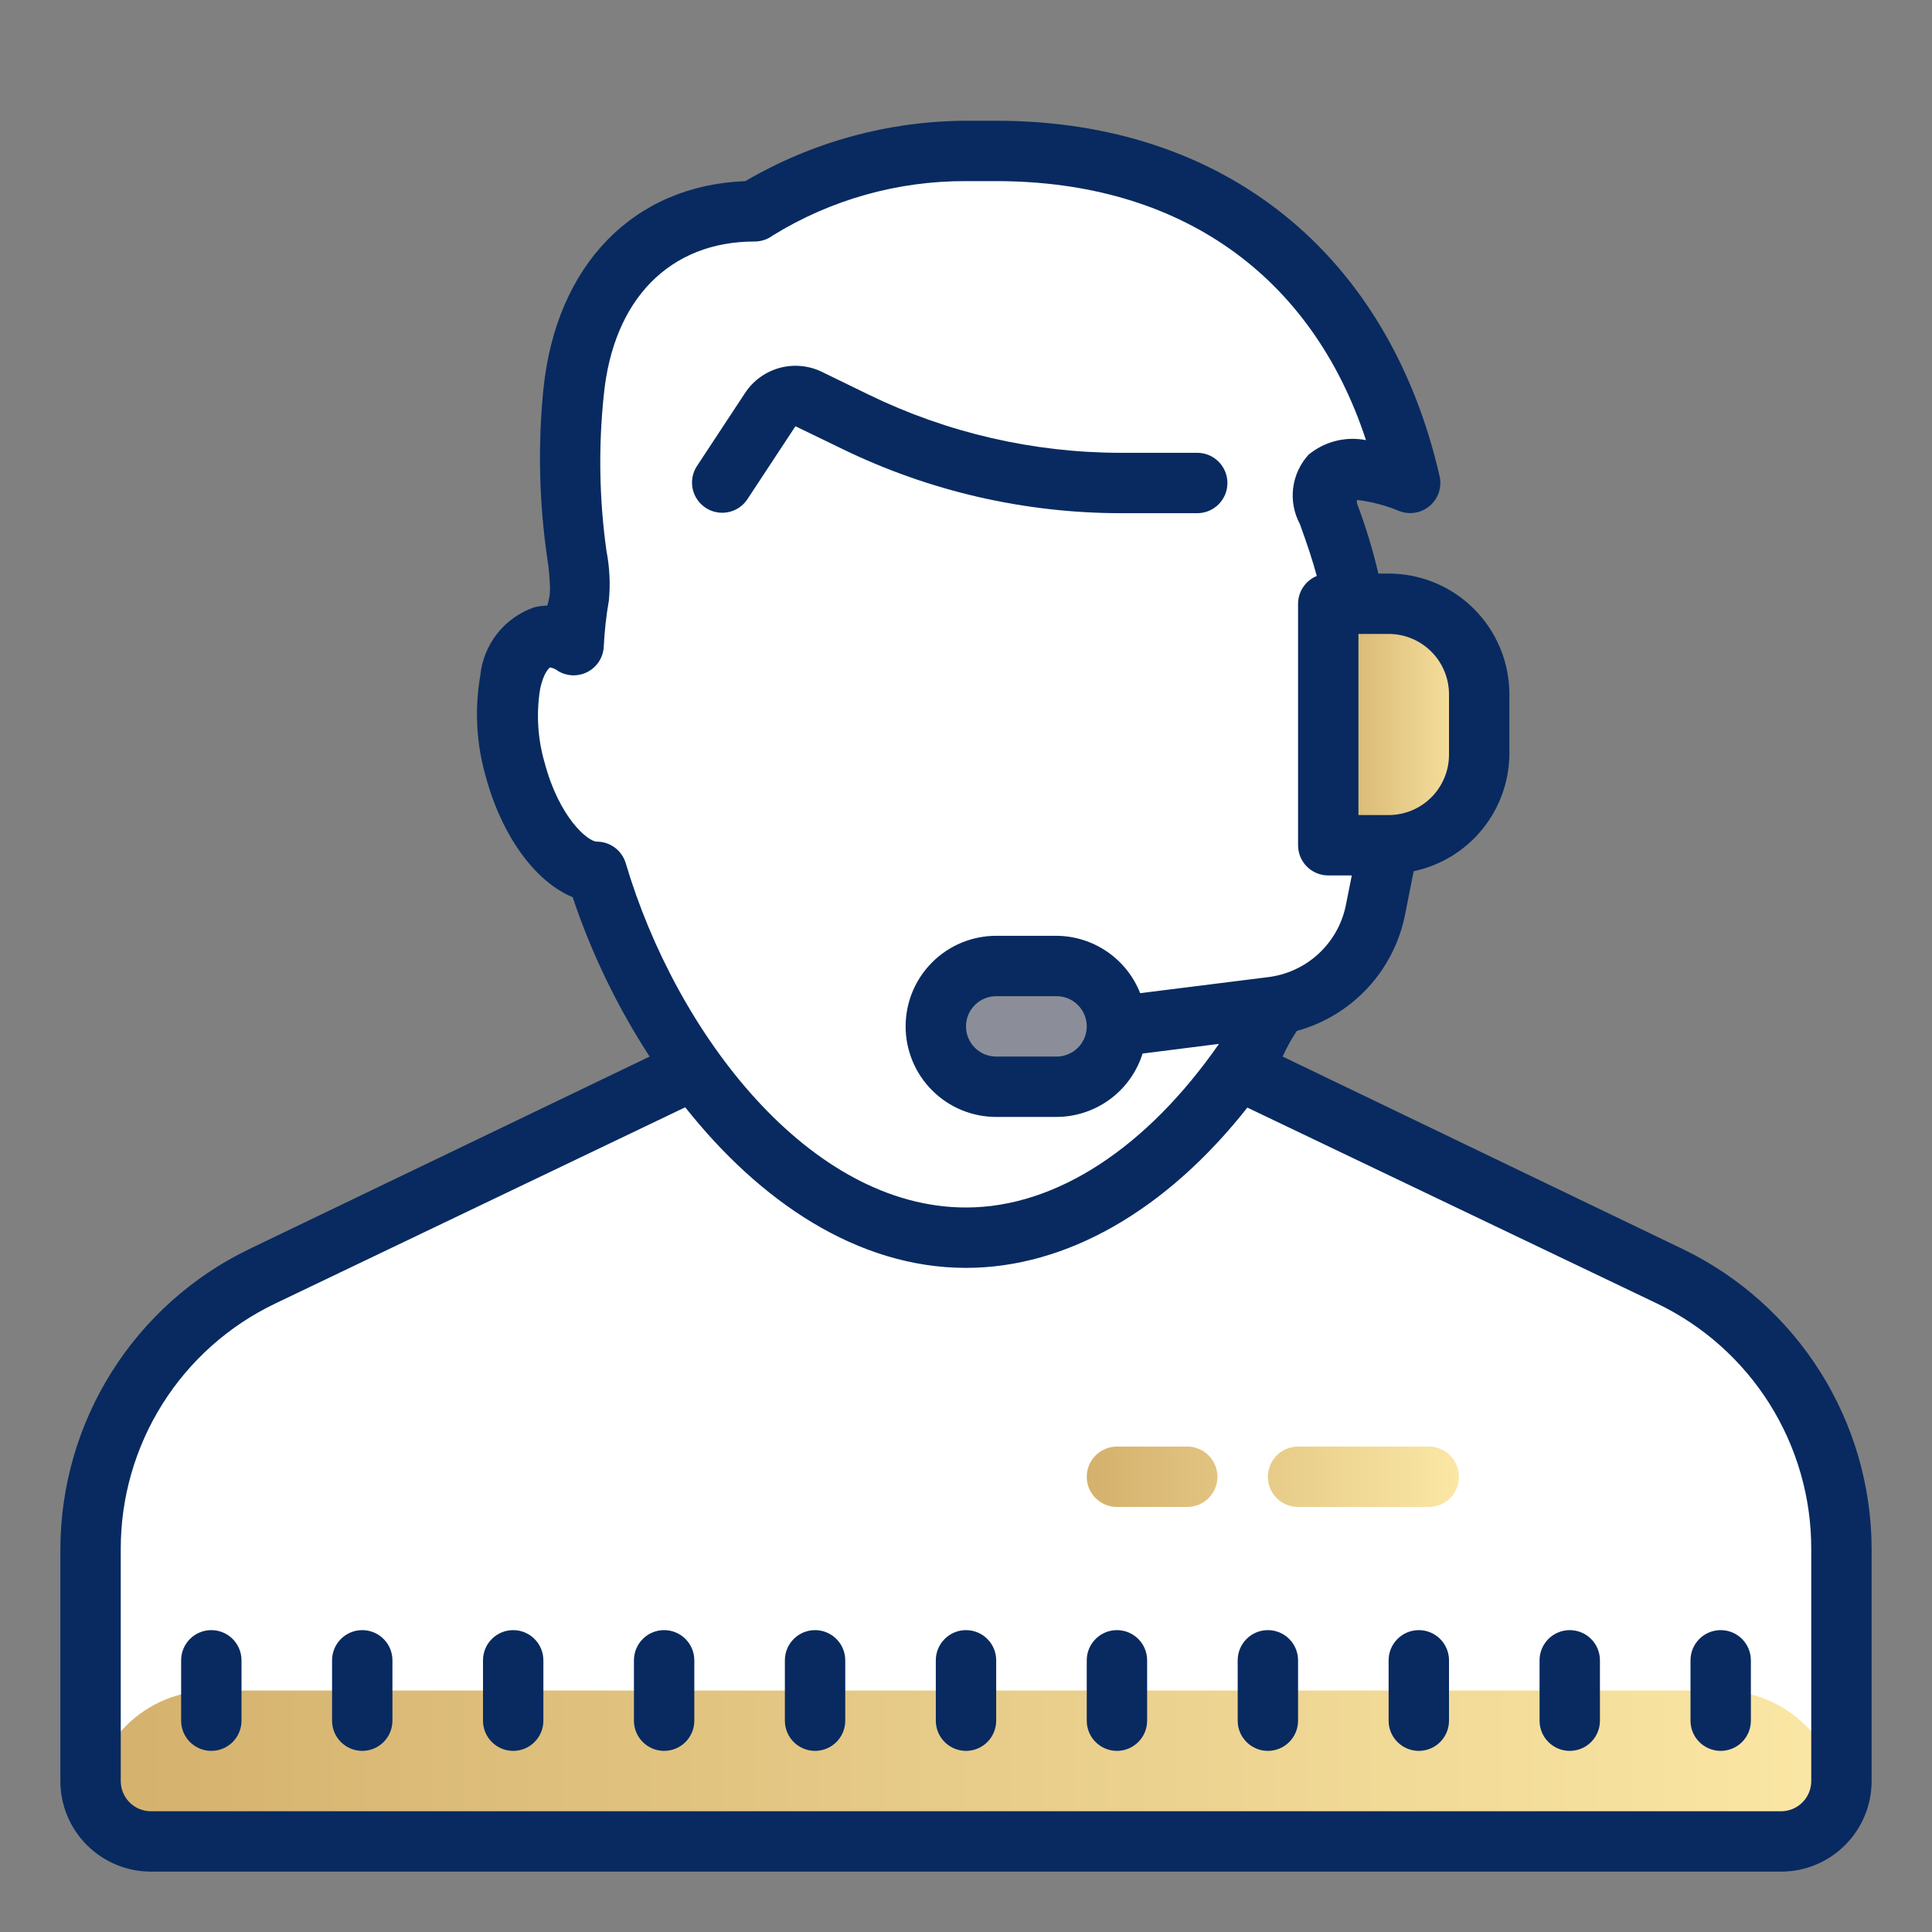
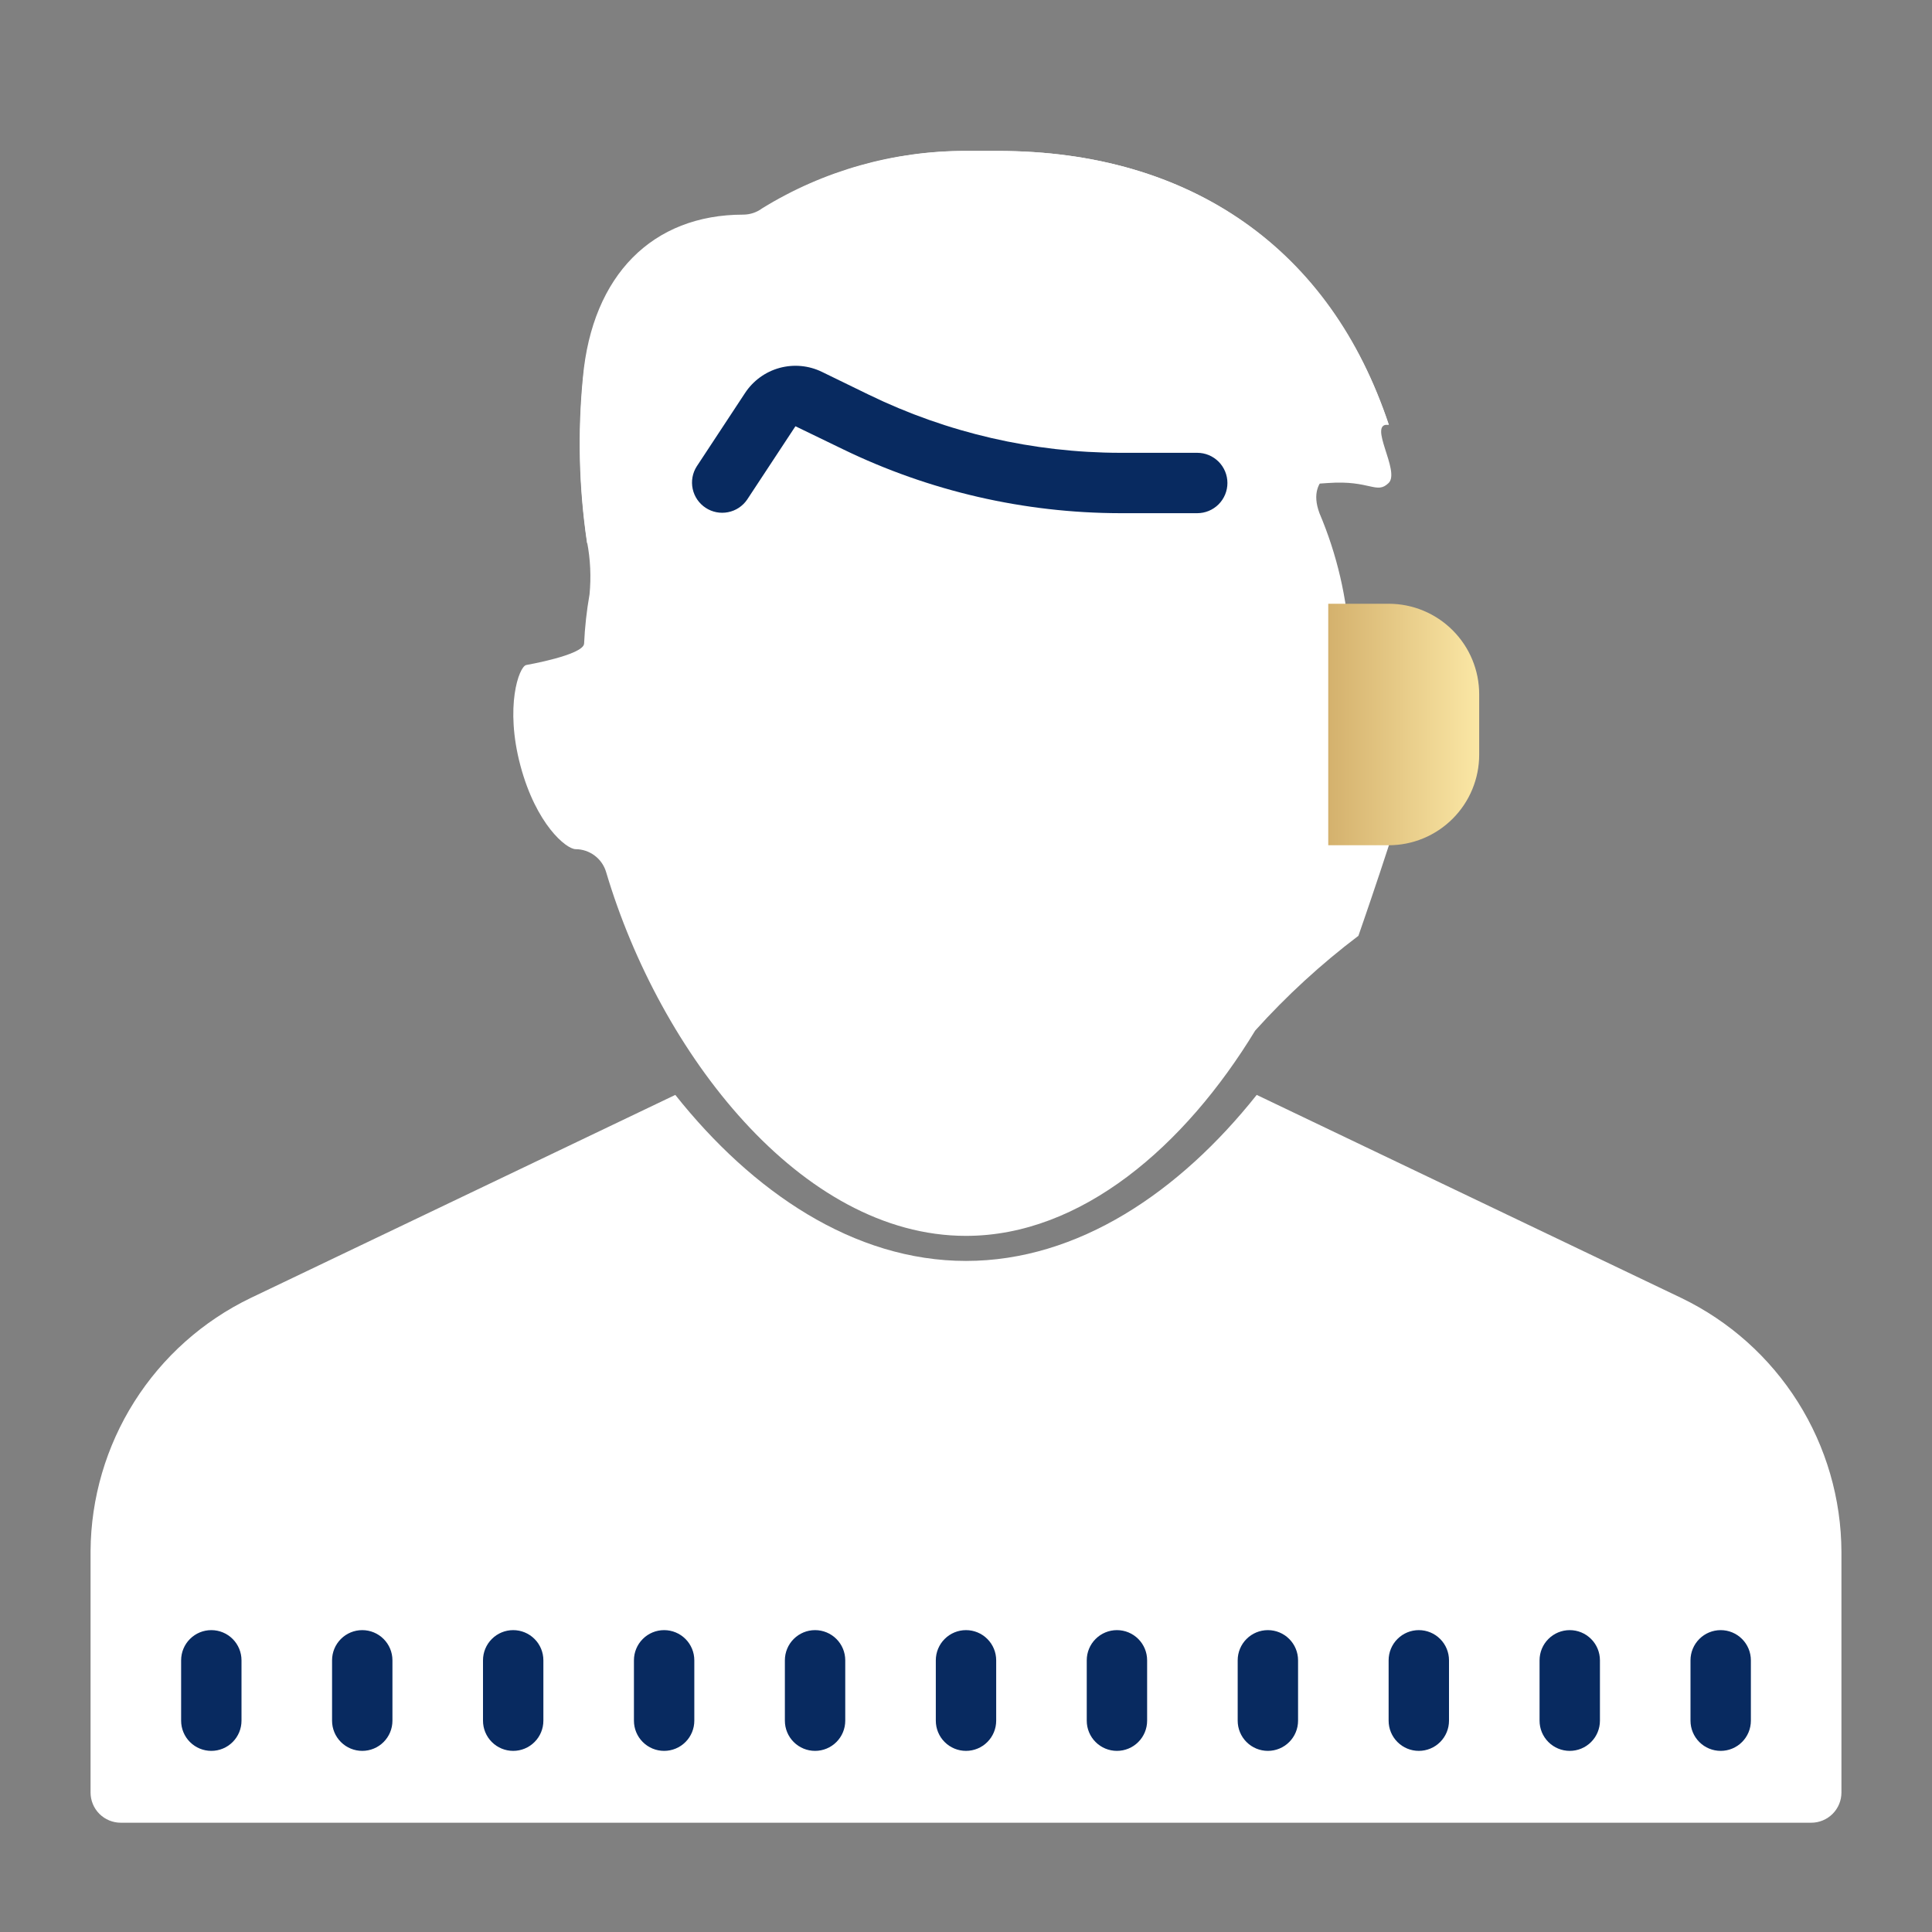
<svg xmlns="http://www.w3.org/2000/svg" width="64" height="64" viewBox="0 0 64 64" fill="none">
  <rect x="0" y="0" width="64" height="64" fill="#808080" stroke="none" />
  <path d="M61 59.38C61 59.645 60.895 59.899 60.707 60.087C60.52 60.274 60.265 60.38 60 60.38H4C3.735 60.38 3.48 60.274 3.293 60.087C3.105 59.899 3 59.645 3 59.38V51.38C3.011 49.627 3.514 47.912 4.451 46.431C5.388 44.95 6.721 43.761 8.3 42.999L22.37 36.27C24.92 39.48 28.28 41.77 32 41.77C35.72 41.77 39.08 39.48 41.63 36.27L55.7 42.999C57.283 43.763 58.62 44.957 59.557 46.444C60.494 47.931 60.994 49.652 61 51.41V59.38Z" fill="white" />
-   <path d="M57 56H7C5.939 56 4.922 56.421 4.172 57.172C3.421 57.922 3 58.939 3 60C3 60.265 3.105 60.52 3.293 60.707C3.48 60.895 3.735 61 4 61H60C60.265 61 60.52 60.895 60.707 60.707C60.895 60.52 61 60.265 61 60C61 58.939 60.579 57.922 59.828 57.172C59.078 56.421 58.061 56 57 56Z" fill="url(#paint0_linear_5_312)" />
  <path d="M19.069 28.13C18.759 28.13 17.759 27.31 17.239 25.36C16.719 23.41 17.189 22.09 17.429 22.03C17.429 22.03 19.329 21.7 19.349 21.32C19.374 20.773 19.434 20.229 19.529 19.69C19.585 19.113 19.558 18.53 19.449 17.96C19.185 16.159 19.141 14.332 19.319 12.52C19.659 9.14 21.639 7.13 24.629 7.13C24.856 7.129 25.077 7.056 25.259 6.92C27.283 5.664 29.617 4.999 31.999 5H33.059C39.479 5 44.059 8.28 46.009 14.07C45.279 13.99 45.519 14.5 45.009 15C44.499 15.5 43.229 15.7 43.709 17C44.29 18.368 44.629 19.826 44.709 21.31C44.709 21.69 46.609 21.02 46.629 21.02C46.889 21.11 47.349 23.39 46.819 25.35C46.289 27.31 44.999 31 44.999 31C43.762 31.936 42.617 32.987 41.579 34.14C39.249 37.97 35.819 40.94 31.999 40.94C26.529 40.94 21.859 34.88 20.079 28.89C20.015 28.672 19.882 28.48 19.7 28.343C19.518 28.206 19.297 28.131 19.069 28.13Z" fill="white" />
  <path d="M19.45 18C20.912 17.901 22.312 17.374 23.477 16.485C24.642 15.596 25.519 14.384 26 13C29 14 30 17 44 16C45.39 15.9 45.6 16.39 46 16C46.4 15.61 45.28 14 46 14.07C44.11 8.28 39.47 5 33.06 5H32C29.617 4.991 27.279 5.649 25.25 6.9C25.068 7.036 24.847 7.109 24.62 7.11C21.62 7.11 19.62 9.11 19.31 12.5C19.133 14.312 19.176 16.139 19.44 17.94L19.45 18Z" fill="white" />
  <path d="M44 20H46C46.796 20 47.559 20.316 48.121 20.879C48.684 21.441 49 22.204 49 23V25C49 25.796 48.684 26.559 48.121 27.121C47.559 27.684 46.796 28 46 28H44V20Z" fill="url(#paint1_linear_5_312)" />
-   <path d="M31 32H37V36H31V32Z" fill="#8B8E98" />
  <path d="M47 54C46.735 54 46.48 54.105 46.293 54.293C46.105 54.48 46 54.735 46 55V57C46 57.265 46.105 57.52 46.293 57.707C46.48 57.895 46.735 58 47 58C47.265 58 47.52 57.895 47.707 57.707C47.895 57.52 48 57.265 48 57V55C48 54.735 47.895 54.48 47.707 54.293C47.52 54.105 47.265 54 47 54ZM52 54C51.735 54 51.48 54.105 51.293 54.293C51.105 54.48 51 54.735 51 55V57C51 57.265 51.105 57.52 51.293 57.707C51.48 57.895 51.735 58 52 58C52.265 58 52.52 57.895 52.707 57.707C52.895 57.52 53 57.265 53 57V55C53 54.735 52.895 54.48 52.707 54.293C52.52 54.105 52.265 54 52 54ZM56 55V57C56 57.265 56.105 57.52 56.293 57.707C56.48 57.895 56.735 58 57 58C57.265 58 57.52 57.895 57.707 57.707C57.895 57.52 58 57.265 58 57V55C58 54.735 57.895 54.48 57.707 54.293C57.52 54.105 57.265 54 57 54C56.735 54 56.48 54.105 56.293 54.293C56.105 54.48 56 54.735 56 55ZM42 54C41.735 54 41.48 54.105 41.293 54.293C41.105 54.48 41 54.735 41 55V57C41 57.265 41.105 57.52 41.293 57.707C41.48 57.895 41.735 58 42 58C42.265 58 42.52 57.895 42.707 57.707C42.895 57.52 43 57.265 43 57V55C43 54.735 42.895 54.48 42.707 54.293C42.52 54.105 42.265 54 42 54ZM37 54C36.735 54 36.48 54.105 36.293 54.293C36.105 54.48 36 54.735 36 55V57C36 57.265 36.105 57.52 36.293 57.707C36.48 57.895 36.735 58 37 58C37.265 58 37.52 57.895 37.707 57.707C37.895 57.52 38 57.265 38 57V55C38 54.735 37.895 54.48 37.707 54.293C37.52 54.105 37.265 54 37 54ZM32 54C31.735 54 31.48 54.105 31.293 54.293C31.105 54.48 31 54.735 31 55V57C31 57.265 31.105 57.52 31.293 57.707C31.48 57.895 31.735 58 32 58C32.265 58 32.52 57.895 32.707 57.707C32.895 57.52 33 57.265 33 57V55C33 54.735 32.895 54.48 32.707 54.293C32.52 54.105 32.265 54 32 54ZM27 54C26.735 54 26.48 54.105 26.293 54.293C26.105 54.48 26 54.735 26 55V57C26 57.265 26.105 57.52 26.293 57.707C26.48 57.895 26.735 58 27 58C27.265 58 27.52 57.895 27.707 57.707C27.895 57.52 28 57.265 28 57V55C28 54.735 27.895 54.48 27.707 54.293C27.52 54.105 27.265 54 27 54ZM22 54C21.735 54 21.48 54.105 21.293 54.293C21.105 54.48 21 54.735 21 55V57C21 57.265 21.105 57.52 21.293 57.707C21.48 57.895 21.735 58 22 58C22.265 58 22.52 57.895 22.707 57.707C22.895 57.52 23 57.265 23 57V55C23 54.735 22.895 54.48 22.707 54.293C22.52 54.105 22.265 54 22 54ZM17 54C16.735 54 16.48 54.105 16.293 54.293C16.105 54.48 16 54.735 16 55V57C16 57.265 16.105 57.52 16.293 57.707C16.48 57.895 16.735 58 17 58C17.265 58 17.52 57.895 17.707 57.707C17.895 57.52 18 57.265 18 57V55C18 54.735 17.895 54.48 17.707 54.293C17.52 54.105 17.265 54 17 54ZM12 54C11.735 54 11.48 54.105 11.293 54.293C11.105 54.48 11 54.735 11 55V57C11 57.265 11.105 57.52 11.293 57.707C11.48 57.895 11.735 58 12 58C12.265 58 12.52 57.895 12.707 57.707C12.895 57.52 13 57.265 13 57V55C13 54.735 12.895 54.48 12.707 54.293C12.52 54.105 12.265 54 12 54ZM7 54C6.735 54 6.48 54.105 6.293 54.293C6.105 54.48 6 54.735 6 55V57C6 57.265 6.105 57.52 6.293 57.707C6.48 57.895 6.735 58 7 58C7.265 58 7.52 57.895 7.707 57.707C7.895 57.52 8 57.265 8 57V55C8 54.735 7.895 54.48 7.707 54.293C7.52 54.105 7.265 54 7 54Z" fill="#082A60" />
-   <path d="M55.75 41.38L42.49 35C42.622 34.704 42.779 34.419 42.96 34.15C43.853 33.906 44.66 33.418 45.292 32.742C45.924 32.066 46.356 31.227 46.54 30.32L46.83 28.86C47.718 28.672 48.516 28.187 49.092 27.486C49.668 26.784 49.988 25.908 50 25V23C50 21.939 49.579 20.922 48.828 20.172C48.078 19.421 47.061 19 46 19H45.66C45.475 18.209 45.238 17.43 44.95 16.67V16.56C45.424 16.617 45.888 16.738 46.33 16.92C46.499 16.99 46.684 17.013 46.865 16.985C47.046 16.957 47.216 16.881 47.356 16.763C47.496 16.645 47.602 16.491 47.661 16.318C47.719 16.145 47.73 15.959 47.69 15.78C46 8.41 40.56 4 33 4H32C29.43 4.011 26.908 4.701 24.69 6C21 6.14 18.42 8.76 18 12.9C17.815 14.765 17.859 16.646 18.13 18.5C18.183 18.831 18.213 19.165 18.22 19.5C18.22 19.687 18.19 19.873 18.13 20.06C17.982 20.063 17.834 20.083 17.69 20.12C17.209 20.288 16.785 20.589 16.47 20.99C16.154 21.39 15.96 21.873 15.91 22.38C15.717 23.493 15.779 24.634 16.09 25.72C16.63 27.72 17.75 29.22 18.97 29.72C19.593 31.581 20.45 33.355 21.52 35L8.25 41.38C6.383 42.282 4.807 43.69 3.702 45.444C2.597 47.198 2.007 49.227 2 51.3V59C2 59.796 2.316 60.559 2.879 61.121C3.441 61.684 4.204 62 5 62H59C59.796 62 60.559 61.684 61.121 61.121C61.684 60.559 62 59.796 62 59V51.3C61.993 49.227 61.403 47.198 60.298 45.444C59.193 43.69 57.617 42.282 55.75 41.38ZM48 23V25C48 25.53 47.789 26.039 47.414 26.414C47.039 26.789 46.53 27 46 27H45V21H46C46.53 21 47.039 21.211 47.414 21.586C47.789 21.961 48 22.47 48 23ZM19.77 27.88C19.48 27.88 18.53 27.1 18.04 25.26C17.812 24.474 17.761 23.648 17.89 22.84C18 22.28 18.2 22.12 18.22 22.11C18.319 22.127 18.411 22.168 18.49 22.23C18.637 22.318 18.805 22.366 18.977 22.371C19.148 22.375 19.318 22.335 19.47 22.255C19.622 22.174 19.75 22.056 19.843 21.912C19.936 21.767 19.99 21.601 20 21.43C20.024 20.914 20.081 20.399 20.17 19.89C20.222 19.342 20.195 18.79 20.09 18.25C19.851 16.543 19.821 14.814 20 13.1C20.31 9.91 22.19 8 25 8C25.216 8 25.427 7.93 25.6 7.8C27.523 6.613 29.74 5.99 32 6H33C39.07 6 43.45 9.1 45.25 14.58C44.917 14.515 44.575 14.524 44.246 14.607C43.918 14.691 43.612 14.845 43.35 15.06C43.069 15.366 42.89 15.752 42.838 16.164C42.786 16.576 42.864 16.994 43.06 17.36C43.3 18.02 43.48 18.56 43.62 19.08C43.437 19.155 43.281 19.282 43.171 19.446C43.06 19.61 43.001 19.803 43 20V28C43 28.265 43.105 28.52 43.293 28.707C43.48 28.895 43.735 29 44 29H44.78L44.58 30C44.453 30.616 44.135 31.175 43.672 31.601C43.209 32.026 42.624 32.295 42 32.37L37.77 32.9C37.55 32.343 37.169 31.865 36.676 31.526C36.182 31.187 35.599 31.004 35 31H33C32.204 31 31.441 31.316 30.879 31.879C30.316 32.441 30 33.204 30 34C30 34.796 30.316 35.559 30.879 36.121C31.441 36.684 32.204 37 33 37H35C35.636 36.998 36.255 36.793 36.768 36.415C37.28 36.038 37.659 35.507 37.85 34.9L40.38 34.58C38 38 35 40 32 40C26.82 40 22.41 34.26 20.73 28.6C20.669 28.392 20.543 28.21 20.37 28.08C20.197 27.95 19.986 27.88 19.77 27.88ZM36 34C36 34.265 35.895 34.52 35.707 34.707C35.52 34.895 35.265 35 35 35H33C32.735 35 32.48 34.895 32.293 34.707C32.105 34.52 32 34.265 32 34C32 33.735 32.105 33.48 32.293 33.293C32.48 33.105 32.735 33 33 33H35C35.265 33 35.52 33.105 35.707 33.293C35.895 33.48 36 33.735 36 34ZM60 59C60 59.265 59.895 59.52 59.707 59.707C59.52 59.895 59.265 60 59 60H5C4.735 60 4.48 59.895 4.293 59.707C4.105 59.52 4 59.265 4 59V51.3C4 49.601 4.481 47.937 5.387 46.5C6.293 45.063 7.587 43.912 9.12 43.18L22.7 36.68C25.16 39.79 28.4 42 32 42C35.33 42 38.64 40.09 41.32 36.69L54.89 43.18C56.421 43.914 57.713 45.066 58.617 46.502C59.521 47.939 60.001 49.602 60 51.3V59Z" fill="#082A60" />
-   <path d="M27.92 14.88C30.784 16.271 33.926 16.995 37.11 17H39.66C39.925 17 40.179 16.895 40.367 16.707C40.554 16.52 40.66 16.265 40.66 16C40.66 15.735 40.554 15.48 40.367 15.293C40.179 15.105 39.925 15 39.66 15H37.11C34.227 14.996 31.383 14.339 28.79 13.08L27.23 12.32C26.792 12.106 26.292 12.06 25.823 12.188C25.353 12.317 24.947 12.613 24.68 13.02L23.08 15.45C22.939 15.671 22.891 15.939 22.946 16.196C23.001 16.452 23.155 16.677 23.374 16.821C23.593 16.966 23.86 17.018 24.117 16.967C24.375 16.917 24.602 16.767 24.75 16.55L26.35 14.12L27.92 14.88Z" fill="#082A60" />
-   <path d="M39.33 47.92H37C36.735 47.92 36.48 48.025 36.293 48.213C36.105 48.4 36 48.655 36 48.92C36 49.185 36.105 49.44 36.293 49.627C36.48 49.815 36.735 49.92 37 49.92H39.33C39.595 49.92 39.85 49.815 40.037 49.627C40.225 49.44 40.33 49.185 40.33 48.92C40.33 48.655 40.225 48.4 40.037 48.213C39.85 48.025 39.595 47.92 39.33 47.92ZM47.33 47.92H43C42.735 47.92 42.48 48.025 42.293 48.213C42.105 48.4 42 48.655 42 48.92C42 49.185 42.105 49.44 42.293 49.627C42.48 49.815 42.735 49.92 43 49.92H47.33C47.595 49.92 47.85 49.815 48.037 49.627C48.225 49.44 48.33 49.185 48.33 48.92C48.33 48.655 48.225 48.4 48.037 48.213C47.85 48.025 47.595 47.92 47.33 47.92Z" fill="url(#paint2_linear_5_312)" />
+   <path d="M27.92 14.88C30.784 16.271 33.926 16.995 37.11 17H39.66C39.925 17 40.179 16.895 40.367 16.707C40.554 16.52 40.66 16.265 40.66 16C40.66 15.735 40.554 15.48 40.367 15.293C40.179 15.105 39.925 15 39.66 15H37.11C34.227 14.996 31.383 14.339 28.79 13.08L27.23 12.32C26.792 12.106 26.292 12.06 25.823 12.188C25.353 12.317 24.947 12.613 24.68 13.02L23.08 15.45C22.939 15.671 22.891 15.939 22.946 16.196C23.001 16.452 23.155 16.677 23.374 16.821C23.593 16.966 23.86 17.018 24.117 16.967C24.375 16.917 24.602 16.767 24.75 16.55L26.35 14.12L27.92 14.88" fill="#082A60" />
  <defs>
    <linearGradient id="paint0_linear_5_312" x1="3" y1="58.5" x2="61" y2="58.5" gradientUnits="userSpaceOnUse">
      <stop stop-color="#D4B16D" />
      <stop offset="1" stop-color="#FBE7A5" />
    </linearGradient>
    <linearGradient id="paint1_linear_5_312" x1="44" y1="24" x2="49" y2="24" gradientUnits="userSpaceOnUse">
      <stop stop-color="#D4B16D" />
      <stop offset="1" stop-color="#FBE7A5" />
    </linearGradient>
    <linearGradient id="paint2_linear_5_312" x1="36" y1="48.92" x2="48.33" y2="48.92" gradientUnits="userSpaceOnUse">
      <stop stop-color="#D4B16D" />
      <stop offset="1" stop-color="#FBE7A5" />
    </linearGradient>
  </defs>
</svg>